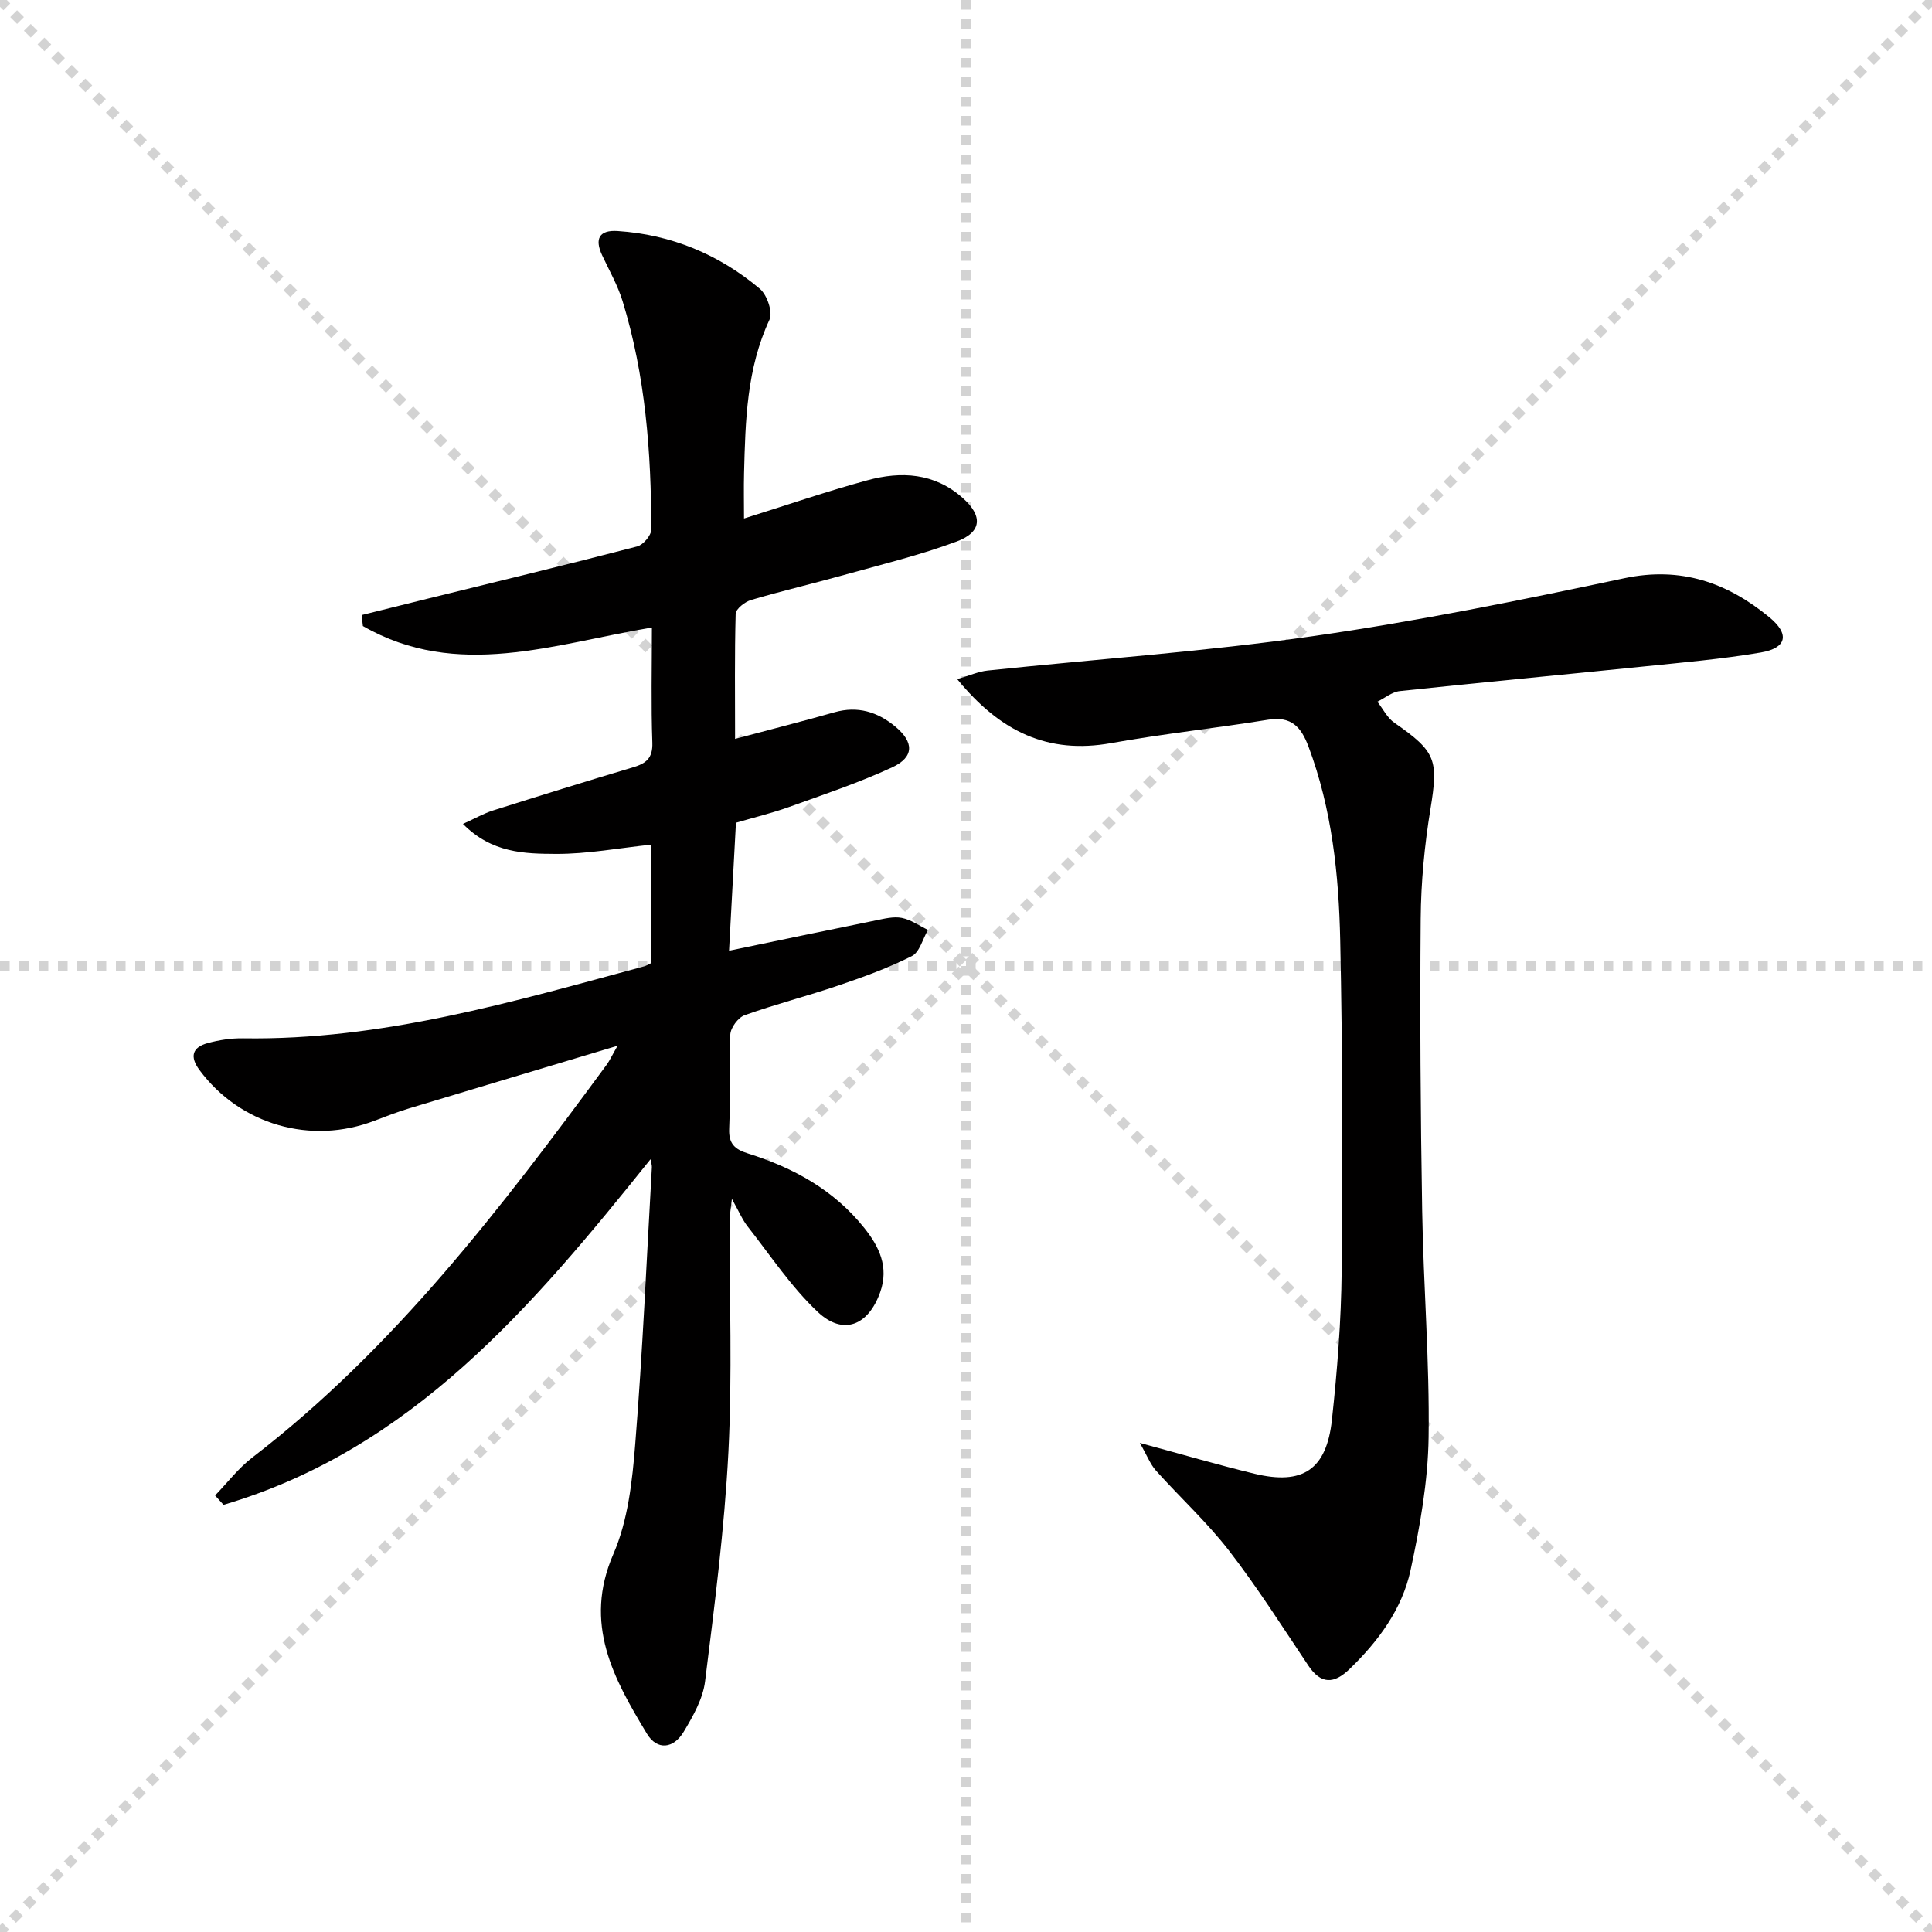
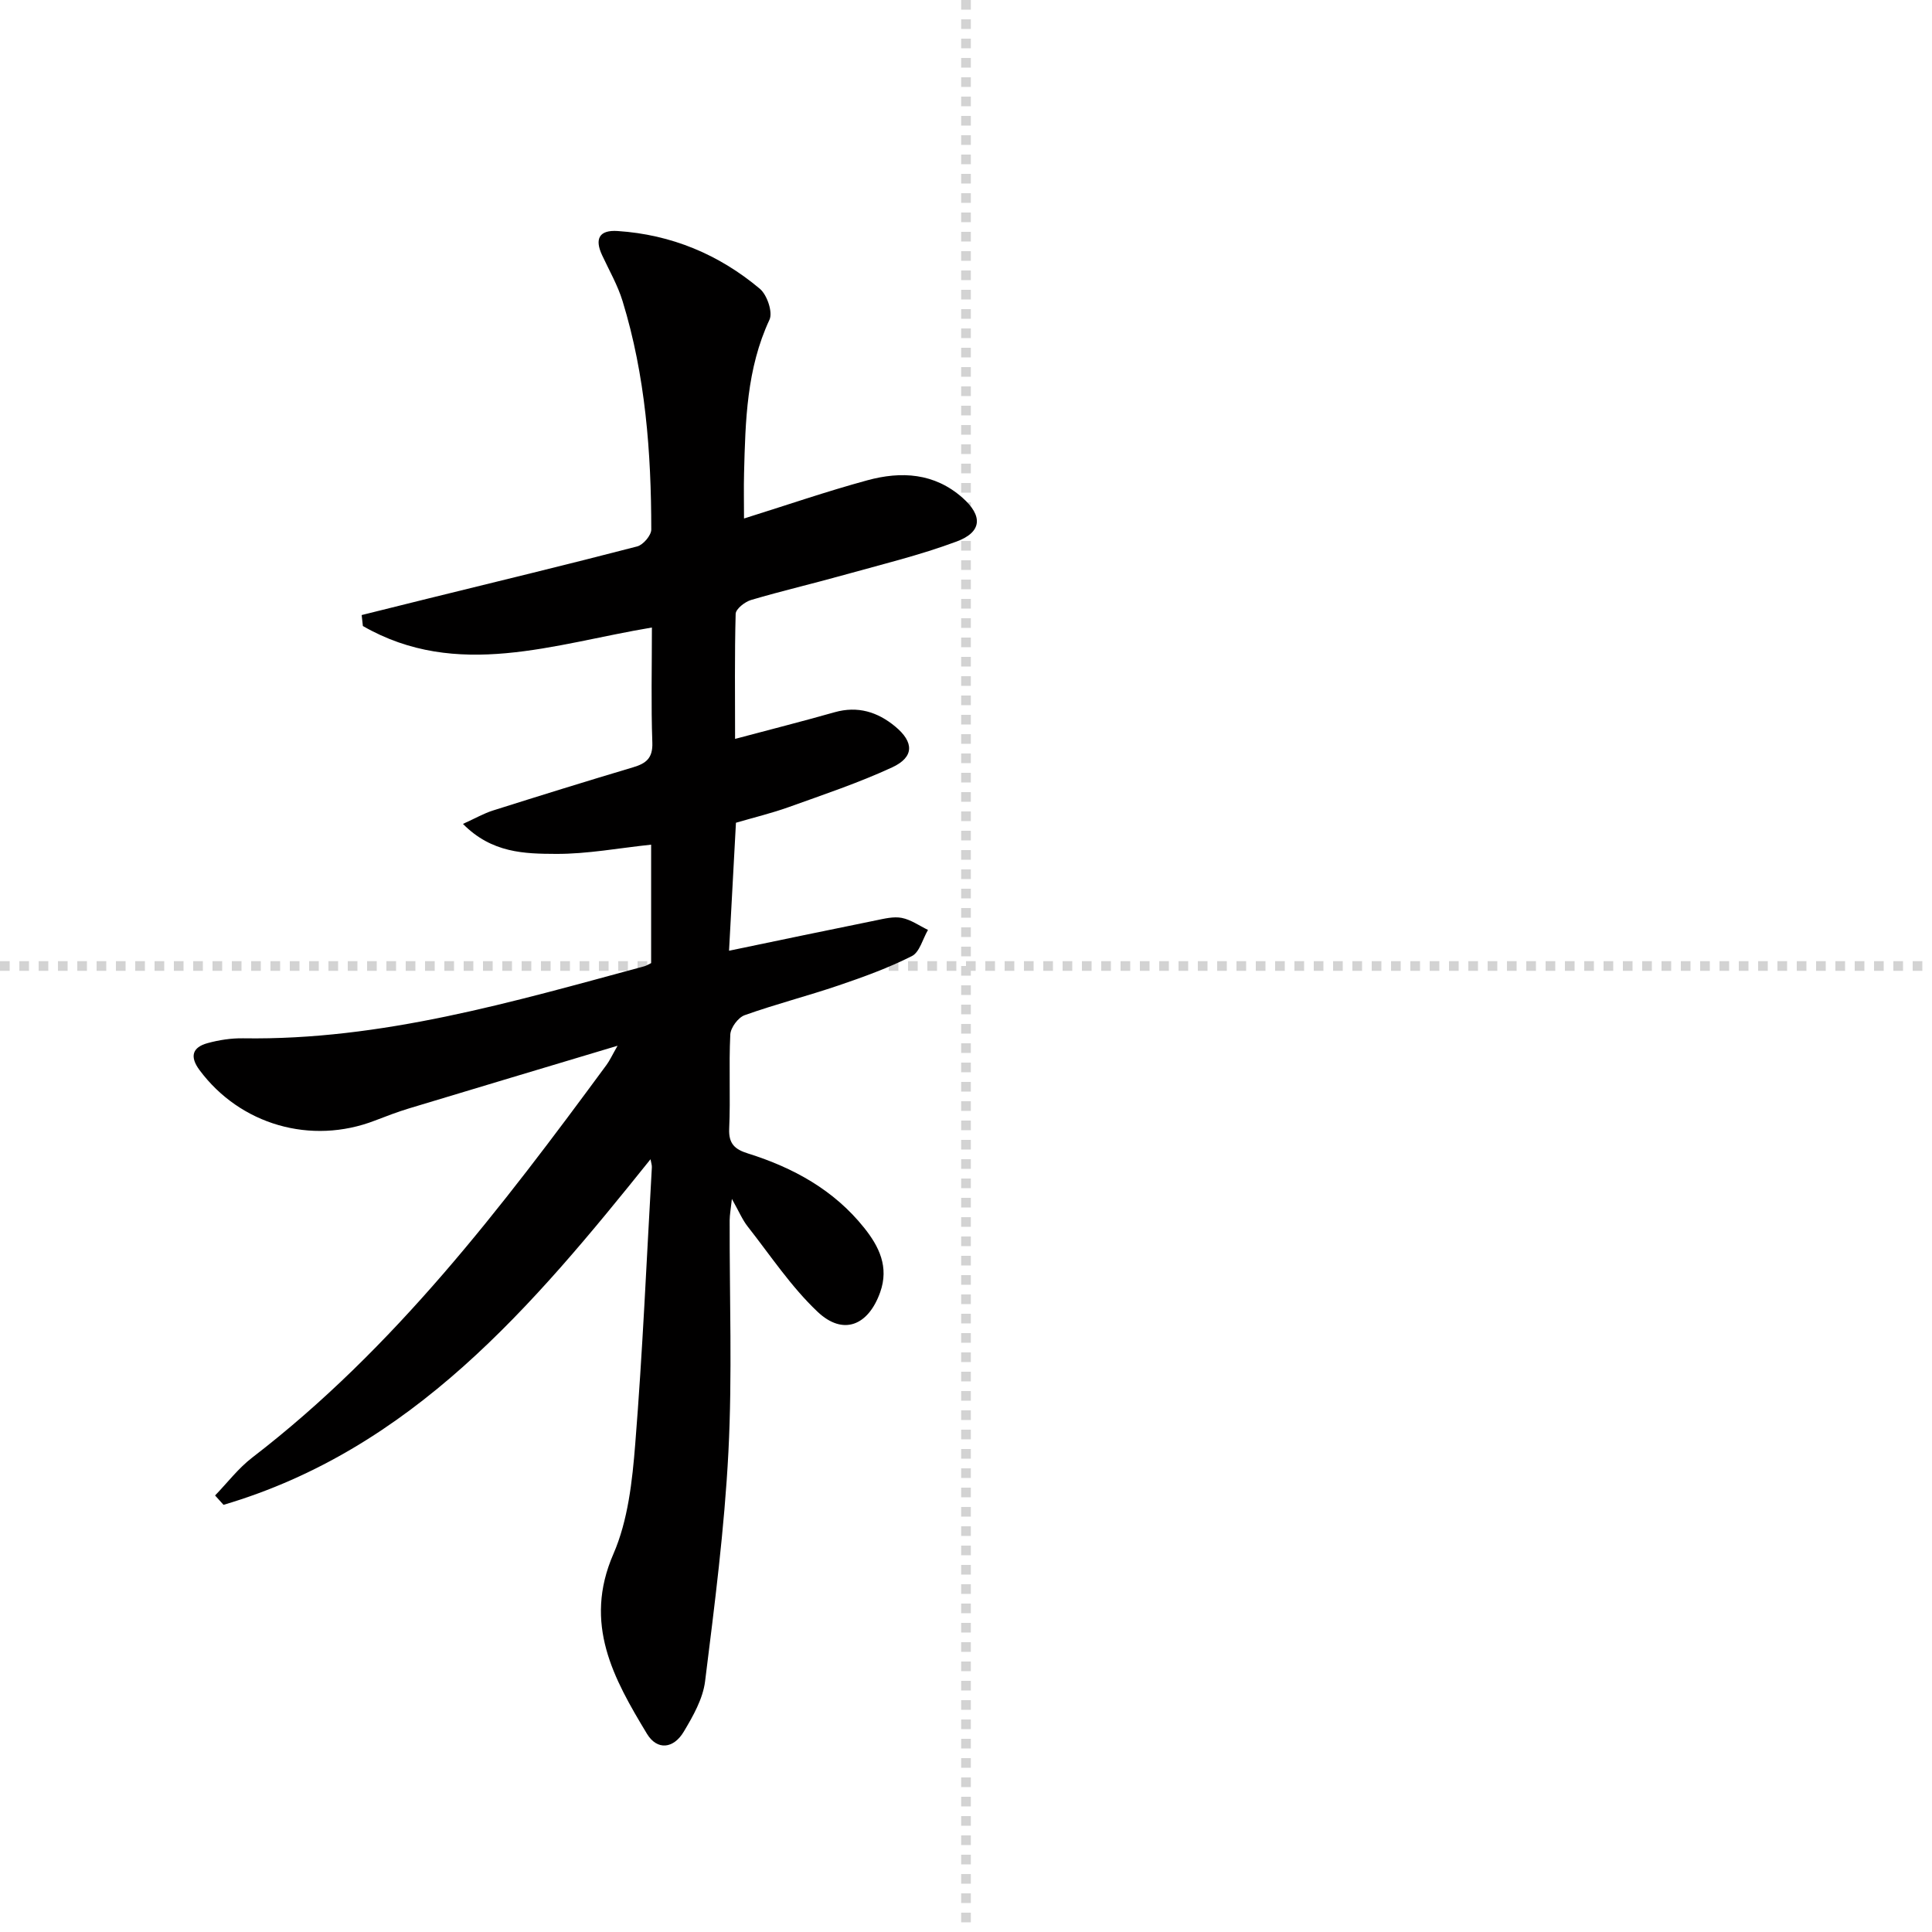
<svg xmlns="http://www.w3.org/2000/svg" enable-background="new 0 0 400 400" viewBox="0 0 400 400">
  <g stroke="lightgray" stroke-dasharray="1,1" stroke-width="1" transform="scale(2, 2)">
-     <line x1="0" y1="0" x2="200" y2="200" />
-     <line x1="200" y1="0" x2="0" y2="200" />
    <line x1="100" y1="0" x2="100" y2="200" />
    <line x1="0" y1="100" x2="200" y2="100" />
  </g>
  <path d="m152.19 152.98c7.24-1.93 13.95-3.63 20.61-5.52 4.79-1.35 8.89-.07 12.54 2.95 3.93 3.25 3.95 6.35-.64 8.47-6.9 3.19-14.16 5.62-21.34 8.2-3.56 1.28-7.27 2.17-10.99 3.26-.48 8.84-.94 17.42-1.43 26.5 10.59-2.2 20.48-4.28 30.38-6.28 1.77-.36 3.69-.85 5.38-.52 1.9.37 3.63 1.62 5.43 2.49-1.09 1.86-1.73 4.61-3.34 5.42-4.84 2.44-10 4.32-15.16 6.07-6.44 2.19-13.05 3.88-19.45 6.16-1.35.48-2.91 2.58-2.98 4.01-.32 6.48.06 13-.23 19.49-.14 3.15 1.19 4.29 3.91 5.14 9.38 2.94 17.79 7.56 24.03 15.38 3.09 3.86 5.19 8.1 3.32 13.35-2.46 6.91-7.67 9.05-12.97 4.03-5.48-5.18-9.75-11.65-14.45-17.63-1.11-1.41-1.82-3.14-3.28-5.73-.23 2.13-.45 3.27-.46 4.4-.05 16 .56 32.02-.26 47.98-.82 15.88-2.86 31.71-4.83 47.5-.45 3.61-2.48 7.19-4.41 10.42-2.13 3.57-5.52 3.91-7.62.45-6.91-11.43-13.24-22.78-6.96-37.22 3.03-6.96 3.92-15.1 4.53-22.81 1.53-19.06 2.35-38.17 3.44-57.26.03-.45-.15-.92-.28-1.67-24.45 30.49-49.37 60.02-88.4 71.55-.58-.65-1.16-1.29-1.75-1.94 2.55-2.64 4.82-5.64 7.7-7.85 29.43-22.62 51.6-51.76 73.34-81.29.67-.91 1.14-1.96 2.29-3.97-15.03 4.51-29.12 8.72-43.2 12.98-2.38.72-4.71 1.62-7.03 2.51-13.24 5.12-27.91.87-36.32-10.45-2.06-2.77-1.52-4.71 1.66-5.58 2.37-.65 4.91-1.04 7.37-1 28.66.45 55.8-7.55 83.05-14.91.45-.12.86-.4 1.42-.66 0-7.98 0-15.94 0-24.52-6.69.7-13.2 1.94-19.7 1.91-6.45-.03-13.28-.14-19.26-6.21 2.55-1.15 4.31-2.17 6.2-2.77 9.65-3.05 19.33-6.06 29.03-8.95 2.68-.8 4.09-1.88 3.98-5.1-.28-7.81-.09-15.64-.09-23.84-20.2 3.36-40.32 10.92-59.84-.31-.08-.76-.17-1.51-.25-2.27 4.56-1.13 9.12-2.27 13.68-3.4 14.47-3.57 28.95-7.06 43.37-10.81 1.23-.32 2.91-2.29 2.91-3.49-.01-16-1.21-31.89-5.94-47.29-1.01-3.3-2.78-6.37-4.25-9.53-1.58-3.4-.57-5.24 3.22-4.99 11.12.73 20.99 4.85 29.45 11.96 1.5 1.26 2.72 4.86 1.99 6.41-4.73 10.15-4.98 20.9-5.26 31.7-.08 3.11-.01 6.22-.01 9.45 8.79-2.75 17.08-5.61 25.53-7.91 7-1.91 13.87-1.55 19.72 3.63 4.19 3.71 4.07 7.07-1.22 9.04-7.59 2.83-15.52 4.75-23.34 6.93-6.39 1.79-12.87 3.3-19.23 5.18-1.28.38-3.16 1.85-3.19 2.87-.23 8.49-.12 16.95-.12 25.89z" fill="#010000" />
-   <path d="m235.99 298.74c8.82 2.39 16.24 4.57 23.74 6.38 9.99 2.41 14.91-.83 16.03-11.15 1.11-10.23 1.92-20.54 2.02-30.83.22-22.81.18-45.64-.3-68.45-.29-13.61-1.71-27.16-6.57-40.12-1.54-4.11-3.58-6.33-8.36-5.56-10.81 1.75-21.72 2.91-32.49 4.84-13.07 2.35-22.98-2.34-31.88-13.25 2.57-.74 4.39-1.57 6.28-1.77 22.43-2.36 44.98-3.92 67.29-7.11 21.64-3.09 43.12-7.46 64.52-12 11.75-2.49 21.33.9 30.04 8.06 4.28 3.52 3.63 6.39-1.74 7.31-8.16 1.39-16.44 2.09-24.68 2.94-16.69 1.71-33.39 3.27-50.07 5.05-1.61.17-3.1 1.44-4.65 2.2 1.16 1.47 2.04 3.34 3.51 4.35 8.66 6 9.14 7.69 7.49 17.81-1.23 7.52-1.97 15.19-2.03 22.8-.17 20.15-.03 40.3.31 60.45.26 15.62 1.55 31.25 1.33 46.86-.13 9.19-1.79 18.47-3.73 27.51-1.75 8.1-6.68 14.75-12.66 20.52-3.18 3.07-5.88 3.2-8.52-.75-5.36-8.01-10.53-16.17-16.41-23.78-4.56-5.9-10.14-11.01-15.14-16.59-1.17-1.31-1.83-3.1-3.33-5.72z" fill="#010000" />
</svg>